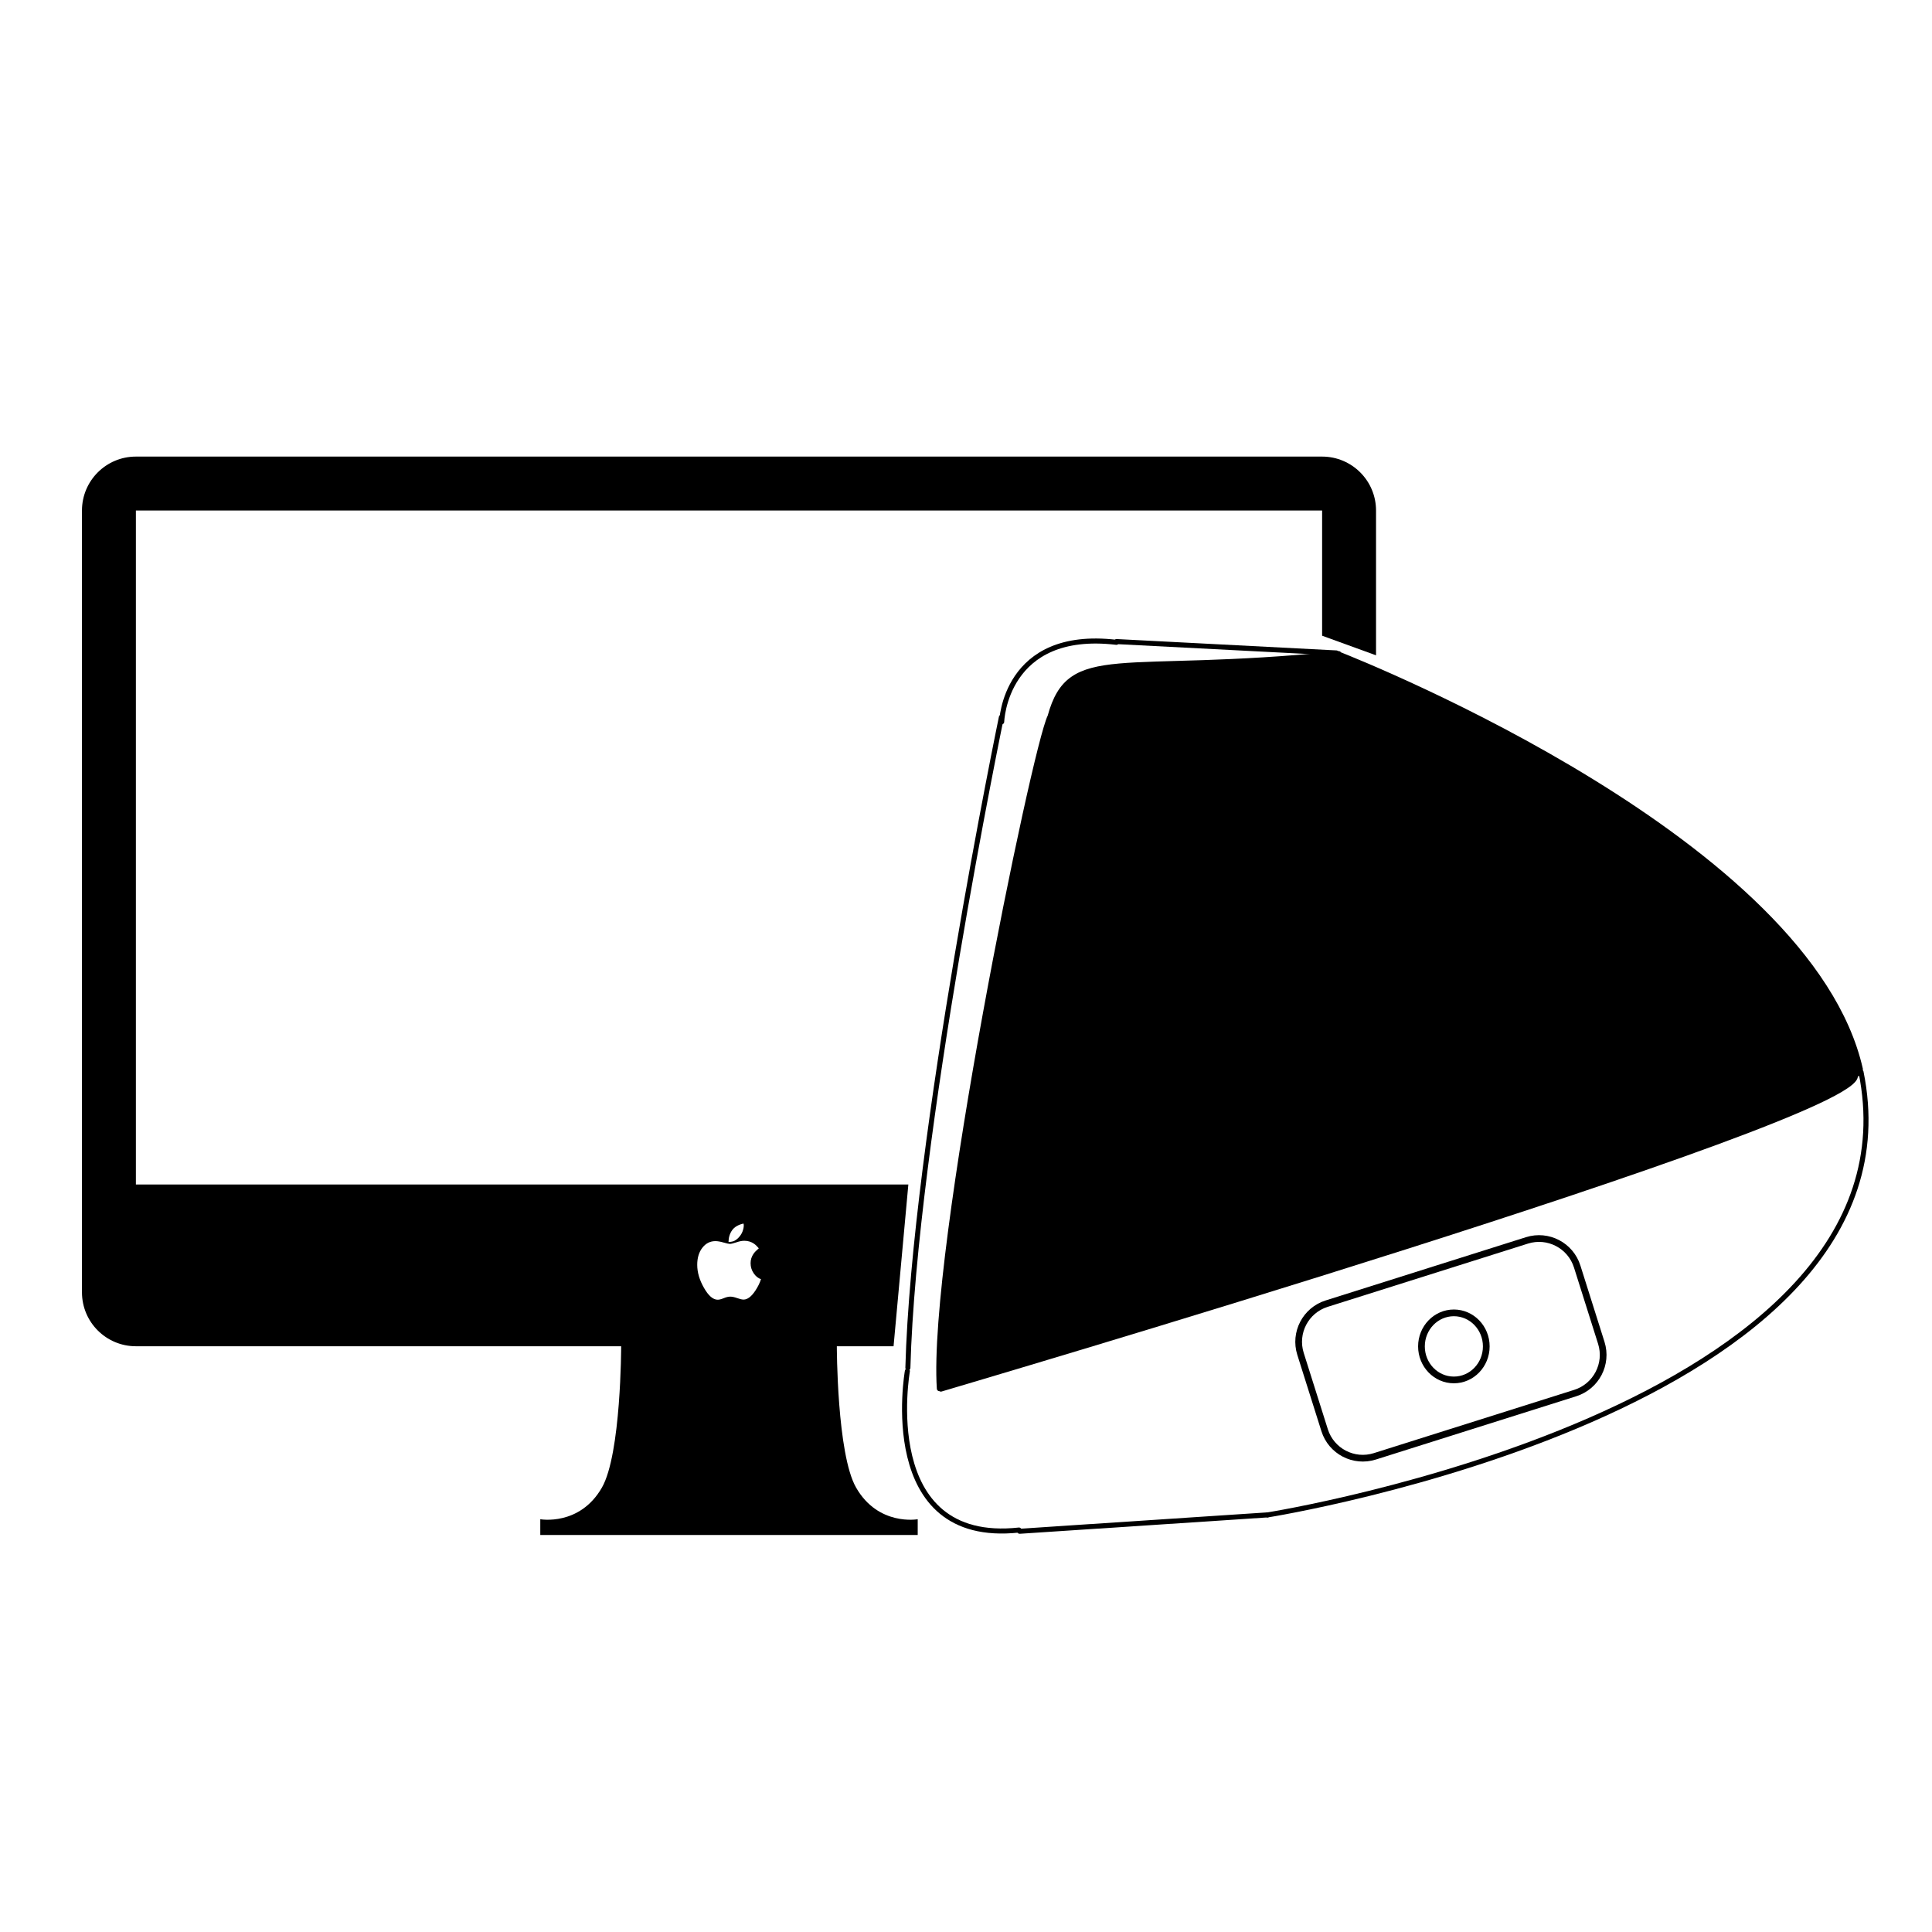
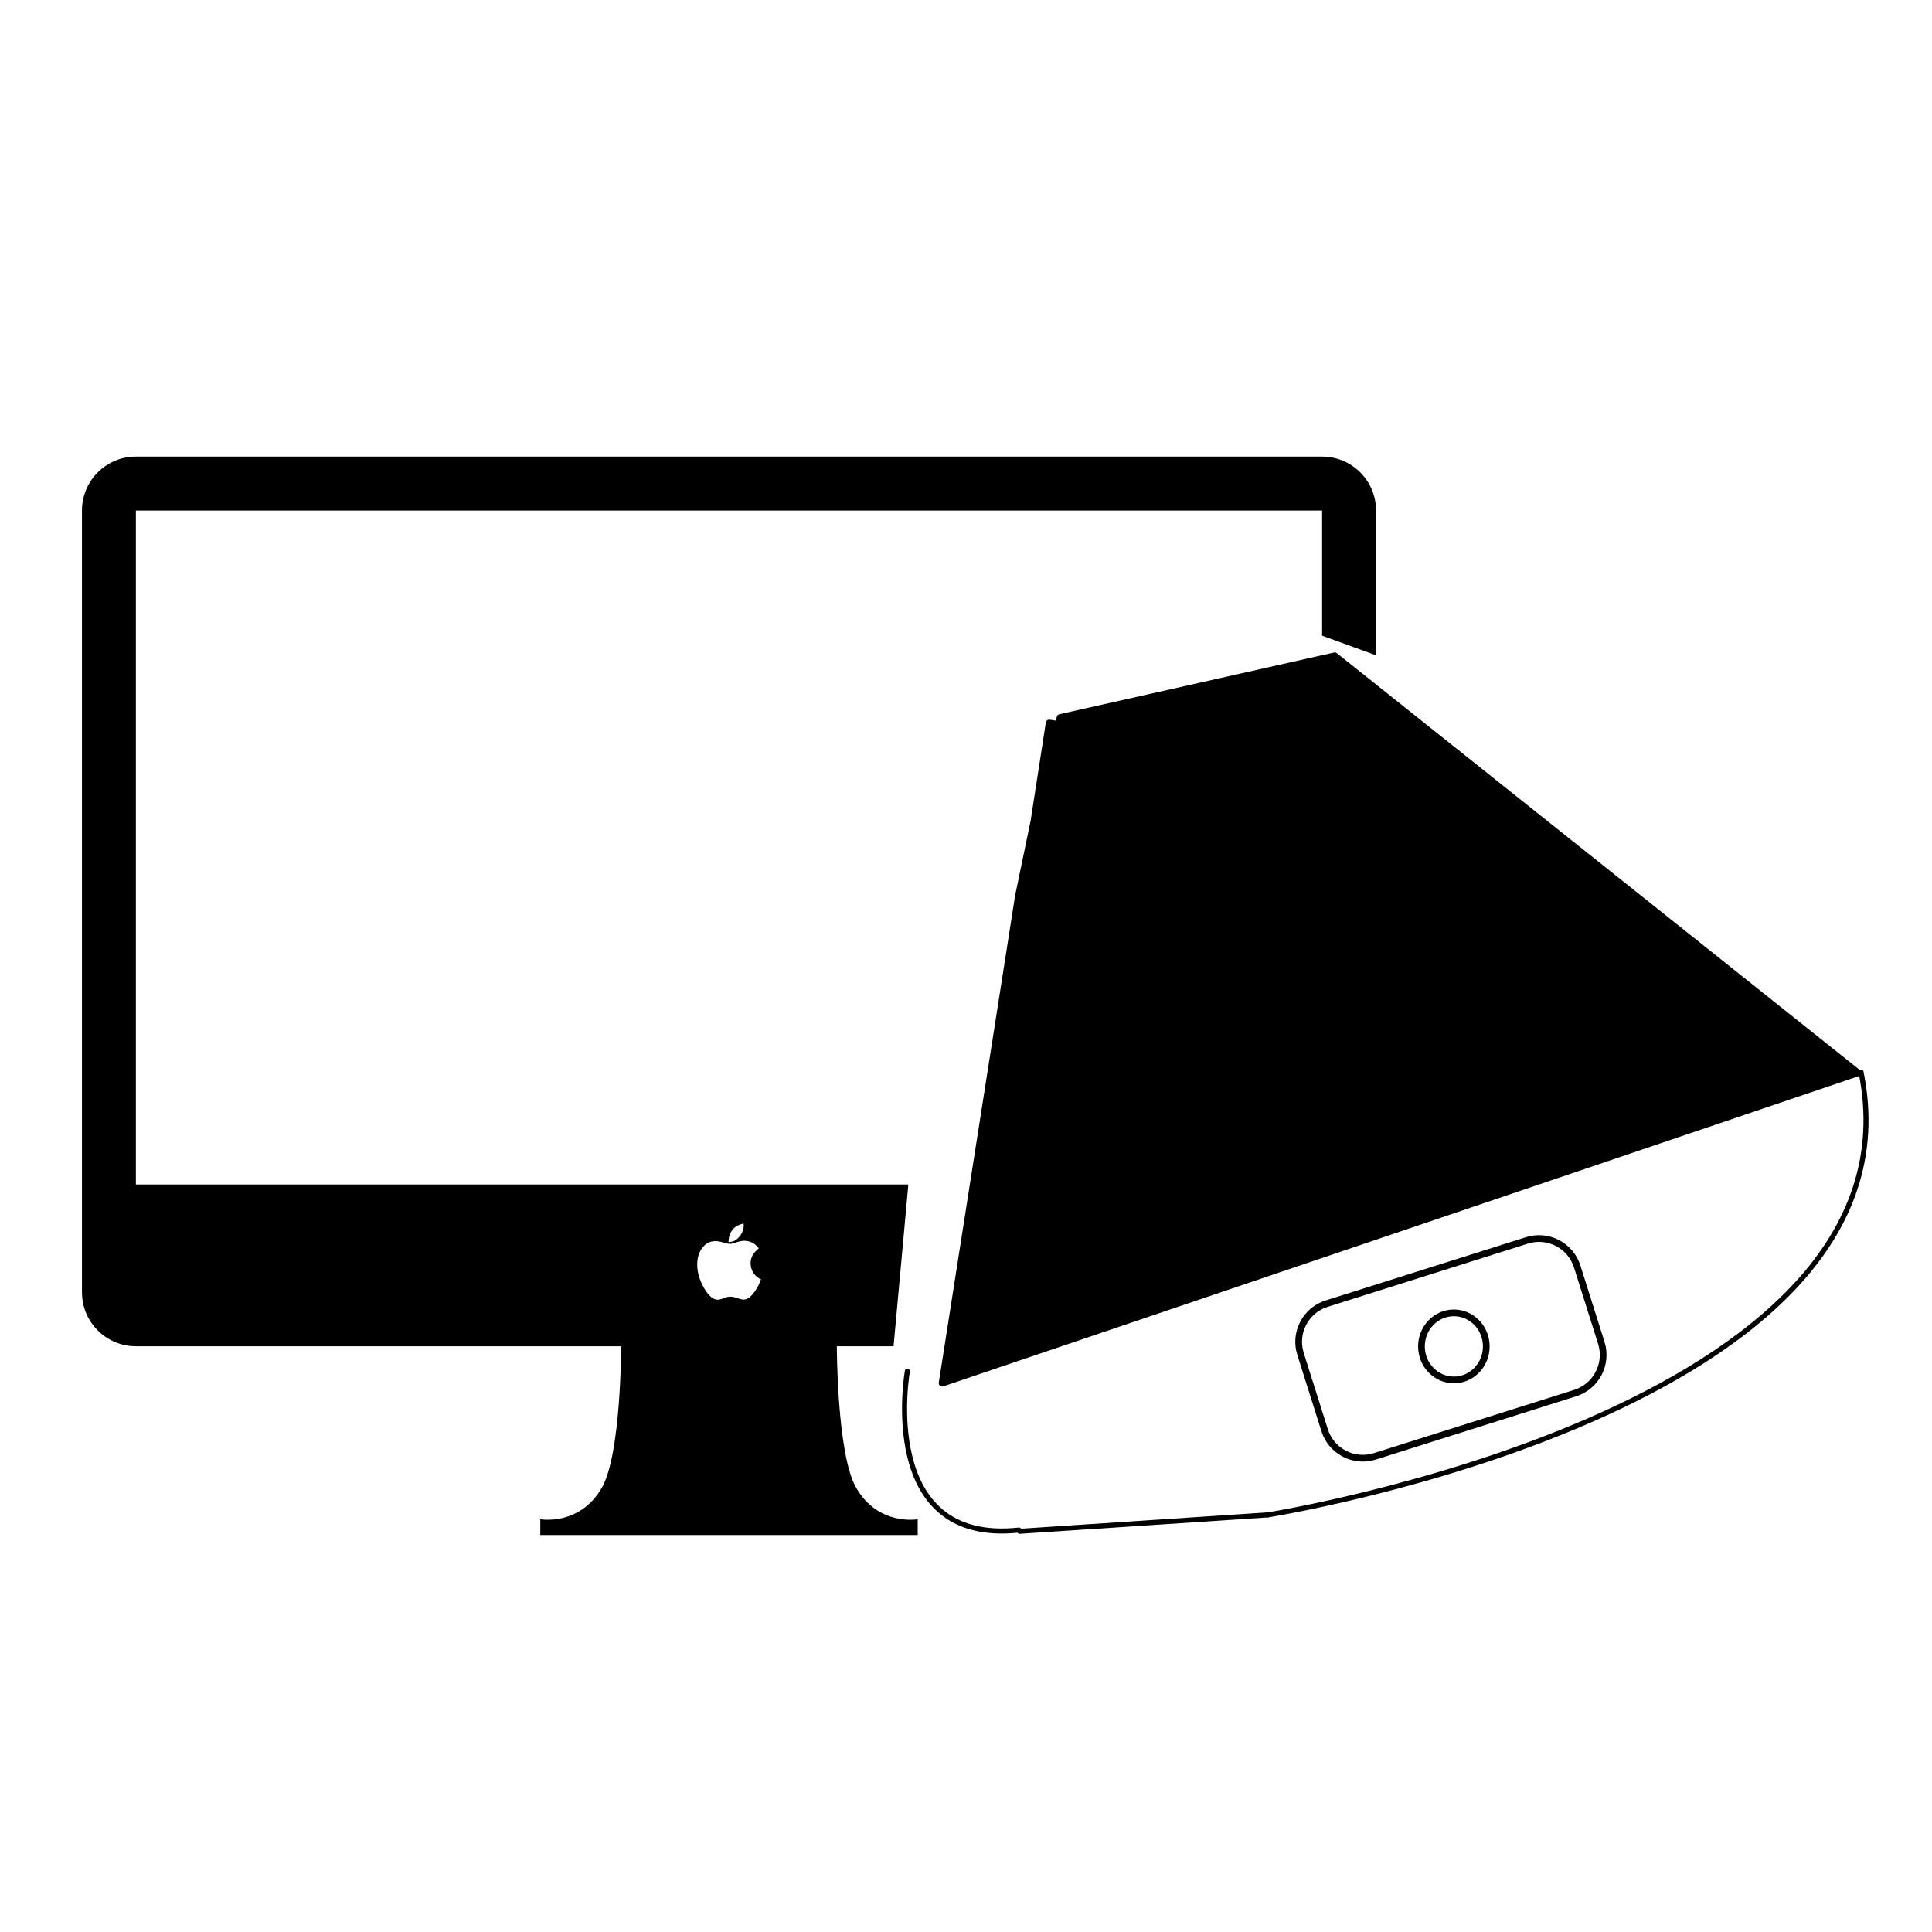
<svg xmlns="http://www.w3.org/2000/svg" width="100%" height="100%" viewBox="0 0 1200 1200" version="1.1" xml:space="preserve" style="fill-rule:evenodd;clip-rule:evenodd;stroke-linecap:round;stroke-linejoin:round;stroke-miterlimit:1.414;">
  <g id="Layer1">
    <g>
      <g>
-         <path d="M584.46,862.778l-0.068,0.023c-0.019,0.004 0.004,-0.003 0.068,-0.023l567.964,-194.706c2.997,26.884 -560.495,192.381 -567.964,194.706ZM652.786,449.099l-69.334,413.403c-5.612,-84.045 58.913,-397.814 68.77,-417.497c12.395,-45.37 42.879,-25.213 178.311,-38.889l-0.471,-0.374c0,0 0.292,0.112 0.858,0.335l-0.387,0.039l0.138,0.109l-177.885,42.873ZM831.059,406.133c18.637,7.335 292.611,117.347 324.454,257.961l-324.842,-257.867l0.388,-0.094l-0.139,-0.055l0.632,-0.064l-0.493,0.119ZM652.222,445.006c-0.392,1.434 -0.765,2.933 -1.124,4.501l1.688,-0.407l0.649,-3.868c-0.126,-1.543 -0.543,-1.563 -1.213,-0.226Z" style="fill:#000;stroke-width:3.13px;stroke:#000;" />
-       </g>
+         </g>
      <path d="M787.331,940.941c0,0 411.132,-65.31 368.591,-275.076" style="fill:none;stroke-width:3.13px;stroke:#000;" />
      <path d="M563.59,851.622c0,0 -19.183,108.345 69.335,98.713" style="fill:none;stroke-width:3.13px;stroke:#000;" />
      <path d="M633.304,951.097l153.932,-10.169" style="fill:none;stroke-width:3.13px;stroke:#000;" />
      <g>
-         <path d="M622.164,448.343c0,0 1.769,-57.596 71.235,-49.392" style="fill:none;stroke-width:3.13px;stroke:#000;" />
-         <path d="M830.045,405.552l-136.512,-7.057" style="fill:none;stroke-width:3.13px;stroke:#000;" />
-         <path d="M621.968,445.53c0,0 -54.232,261.854 -58.069,404.048" style="fill:none;stroke-width:3.13px;stroke:#000;" />
-       </g>
+         </g>
      <g>
        <path d="M979.618,786.655c-4.135,-13.094 -18.101,-20.357 -31.195,-16.222l-124.427,39.29c-13.094,4.135 -20.357,18.101 -16.222,31.195l14.973,47.417c4.135,13.094 18.101,20.357 31.195,16.222l124.427,-39.29c13.094,-4.135 20.357,-18.101 16.222,-31.195l-14.973,-47.417Z" style="fill:none;stroke-width:4.17px;stroke:#000;" />
        <ellipse cx="903.024" cy="836.273" rx="20.131" ry="20.829" style="fill:none;stroke-width:4.17px;stroke:#000;" />
      </g>
      <path d="M657.645,449.998l0.767,-4.329l170.622,-38.342l324.997,259.031l-568.88,192.777l47.413,-302.585l9.618,-46.365l9.463,-61.116l5.999,0.929Z" style="fill:#000;stroke-width:4.17px;stroke:#000;" />
    </g>
    <path d="M453.292,772.605c0.831,0 2.189,-0.323 4.074,-0.97c1.885,-0.647 3.52,-0.97 4.905,-0.97c2.273,0 4.296,0.61 6.069,1.829c0.998,0.702 1.986,1.654 2.965,2.855c-1.478,1.256 -2.559,2.374 -3.243,3.353c-1.238,1.774 -1.857,3.732 -1.857,5.875c0,2.346 0.656,4.462 1.968,6.346c1.312,1.885 2.808,3.076 4.49,3.575c-0.702,2.273 -1.866,4.647 -3.492,7.122c-2.457,3.714 -4.896,5.57 -7.316,5.57c-0.961,0 -2.286,-0.305 -3.977,-0.915c-1.691,-0.61 -3.118,-0.915 -4.282,-0.915c-1.164,0 -2.517,0.319 -4.06,0.956c-1.543,0.637 -2.794,0.956 -3.755,0.956c-2.901,0 -5.746,-2.457 -8.536,-7.372c-2.79,-4.859 -4.185,-9.626 -4.185,-14.3c0,-4.342 1.067,-7.88 3.201,-10.614c2.134,-2.734 4.827,-4.102 8.079,-4.102c1.386,0 3.062,0.286 5.03,0.859c1.968,0.573 3.275,0.859 3.921,0.859ZM461.966,761.159c0,1.182 -0.277,2.476 -0.831,3.88c-0.554,1.404 -1.432,2.707 -2.633,3.908c-1.035,1.016 -2.06,1.7 -3.076,2.051c-0.647,0.203 -1.626,0.36 -2.938,0.471c0.037,-2.808 0.771,-5.238 2.203,-7.289c1.432,-2.051 3.801,-3.455 7.109,-4.212c0.074,0.24 0.12,0.453 0.139,0.637c0.018,0.185 0.028,0.37 0.028,0.554ZM555.001,836.182l-35.23,0c0,0 0,66.981 11.973,87.812c13.798,24.046 38.263,19.625 38.263,19.625l0,9.779l-234.432,0l0,-9.779c0,0 24.448,4.421 38.263,-19.625c11.973,-20.831 11.973,-87.812 11.973,-87.812l-301.413,0c-18.487,0 -33.49,-14.987 -33.49,-33.49l0,-485.61c0,-18.487 15.004,-33.49 33.49,-33.49l736.788,0c18.487,0 33.49,15.004 33.49,33.49l0,89.943l-33.49,-12.178l0,-77.765l-736.788,0l0,418.629l479.791,0l-9.187,100.471Z" style="fill:#000;" />
  </g>
</svg>